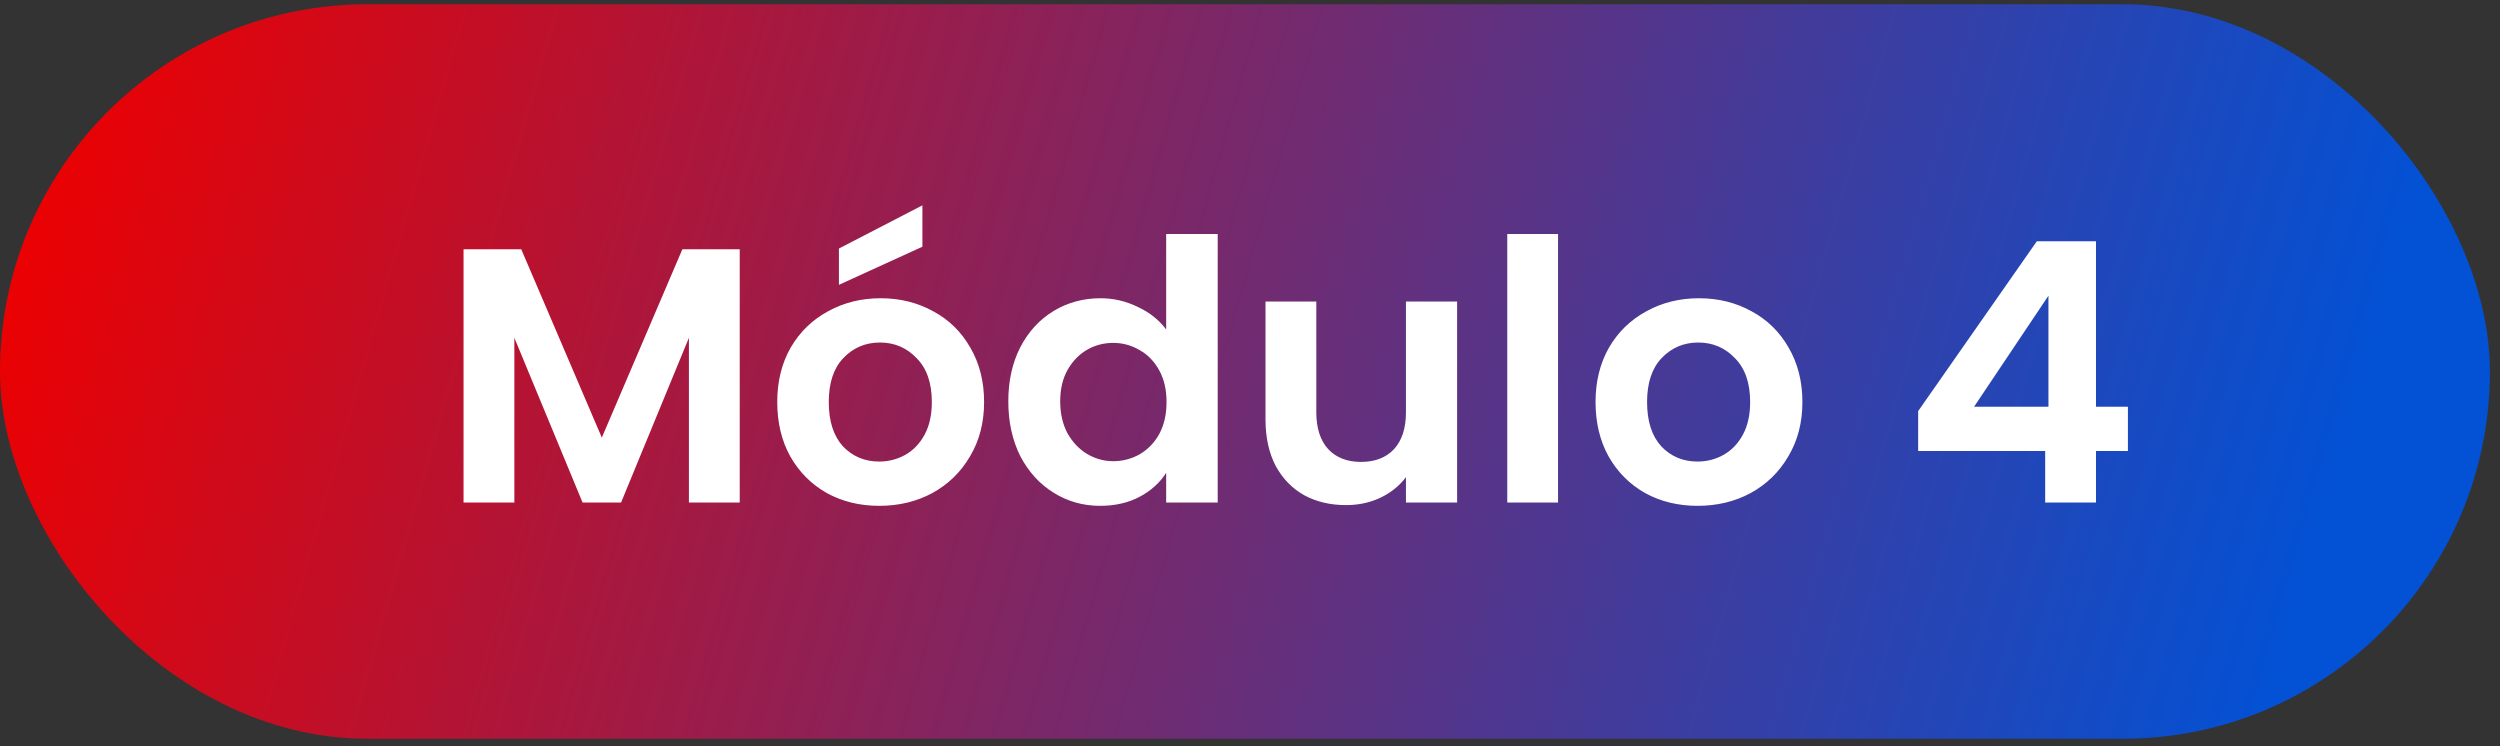
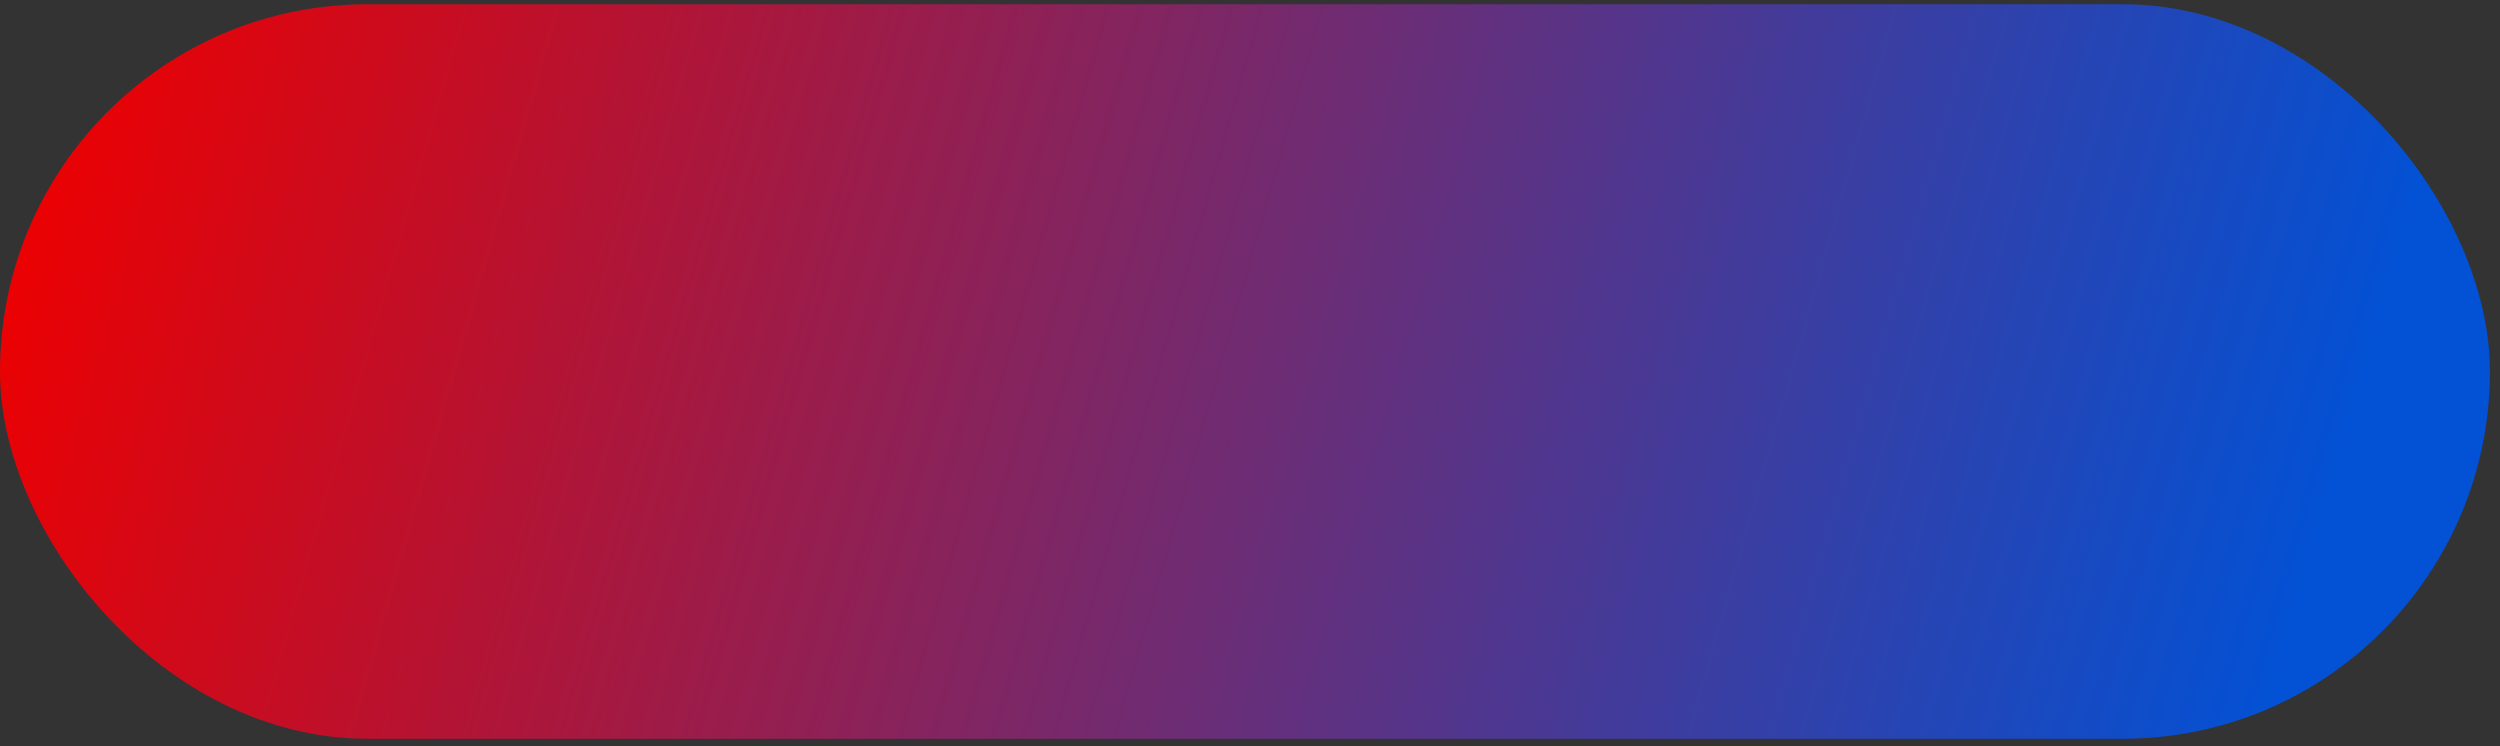
<svg xmlns="http://www.w3.org/2000/svg" width="124" height="37" viewBox="0 0 124 37" fill="none">
  <rect x="0" y="0" width="124" height="37" fill="#333333" stroke="none" />
  <rect y="0.211" width="123.5" height="36.432" rx="18.216" fill="url(#paint0_linear_2001_200)" />
-   <path d="M36.69 12.363V24.927H34.17V16.755L30.804 24.927H28.896L25.512 16.755V24.927H22.992V12.363H25.854L29.85 21.705L33.846 12.363H36.69ZM43.609 25.089C42.649 25.089 41.785 24.879 41.017 24.459C40.249 24.027 39.643 23.421 39.199 22.641C38.767 21.861 38.551 20.961 38.551 19.941C38.551 18.921 38.773 18.021 39.217 17.241C39.673 16.461 40.291 15.861 41.071 15.441C41.851 15.009 42.721 14.793 43.681 14.793C44.641 14.793 45.511 15.009 46.291 15.441C47.071 15.861 47.683 16.461 48.127 17.241C48.583 18.021 48.811 18.921 48.811 19.941C48.811 20.961 48.577 21.861 48.109 22.641C47.653 23.421 47.029 24.027 46.237 24.459C45.457 24.879 44.581 25.089 43.609 25.089ZM43.609 22.893C44.065 22.893 44.491 22.785 44.887 22.569C45.295 22.341 45.619 22.005 45.859 21.561C46.099 21.117 46.219 20.577 46.219 19.941C46.219 18.993 45.967 18.267 45.463 17.763C44.971 17.247 44.365 16.989 43.645 16.989C42.925 16.989 42.319 17.247 41.827 17.763C41.347 18.267 41.107 18.993 41.107 19.941C41.107 20.889 41.341 21.621 41.809 22.137C42.289 22.641 42.889 22.893 43.609 22.893ZM45.751 12.237L41.611 14.127V12.327L45.751 10.185V12.237ZM50.012 19.905C50.012 18.897 50.21 18.003 50.606 17.223C51.014 16.443 51.566 15.843 52.262 15.423C52.958 15.003 53.732 14.793 54.584 14.793C55.232 14.793 55.85 14.937 56.438 15.225C57.026 15.501 57.494 15.873 57.842 16.341V11.607H60.398V24.927H57.842V23.451C57.53 23.943 57.092 24.339 56.528 24.639C55.964 24.939 55.31 25.089 54.566 25.089C53.726 25.089 52.958 24.873 52.262 24.441C51.566 24.009 51.014 23.403 50.606 22.623C50.21 21.831 50.012 20.925 50.012 19.905ZM57.86 19.941C57.86 19.329 57.74 18.807 57.5 18.375C57.26 17.931 56.936 17.595 56.528 17.367C56.12 17.127 55.682 17.007 55.214 17.007C54.746 17.007 54.314 17.121 53.918 17.349C53.522 17.577 53.198 17.913 52.946 18.357C52.706 18.789 52.586 19.305 52.586 19.905C52.586 20.505 52.706 21.033 52.946 21.489C53.198 21.933 53.522 22.275 53.918 22.515C54.326 22.755 54.758 22.875 55.214 22.875C55.682 22.875 56.12 22.761 56.528 22.533C56.936 22.293 57.26 21.957 57.5 21.525C57.74 21.081 57.86 20.553 57.86 19.941ZM72.273 14.955V24.927H69.735V23.667C69.411 24.099 68.985 24.441 68.457 24.693C67.941 24.933 67.377 25.053 66.765 25.053C65.985 25.053 65.295 24.891 64.695 24.567C64.095 24.231 63.621 23.745 63.273 23.109C62.937 22.461 62.769 21.693 62.769 20.805V14.955H65.289V20.445C65.289 21.237 65.487 21.849 65.883 22.281C66.279 22.701 66.819 22.911 67.503 22.911C68.199 22.911 68.745 22.701 69.141 22.281C69.537 21.849 69.735 21.237 69.735 20.445V14.955H72.273ZM77.279 11.607V24.927H74.76V11.607H77.279ZM84.197 25.089C83.237 25.089 82.373 24.879 81.605 24.459C80.837 24.027 80.231 23.421 79.787 22.641C79.355 21.861 79.139 20.961 79.139 19.941C79.139 18.921 79.361 18.021 79.805 17.241C80.261 16.461 80.879 15.861 81.659 15.441C82.439 15.009 83.309 14.793 84.269 14.793C85.229 14.793 86.099 15.009 86.879 15.441C87.659 15.861 88.271 16.461 88.715 17.241C89.171 18.021 89.399 18.921 89.399 19.941C89.399 20.961 89.165 21.861 88.697 22.641C88.241 23.421 87.617 24.027 86.825 24.459C86.045 24.879 85.169 25.089 84.197 25.089ZM84.197 22.893C84.653 22.893 85.079 22.785 85.475 22.569C85.883 22.341 86.207 22.005 86.447 21.561C86.687 21.117 86.807 20.577 86.807 19.941C86.807 18.993 86.555 18.267 86.051 17.763C85.559 17.247 84.953 16.989 84.233 16.989C83.513 16.989 82.907 17.247 82.415 17.763C81.935 18.267 81.695 18.993 81.695 19.941C81.695 20.889 81.929 21.621 82.397 22.137C82.877 22.641 83.477 22.893 84.197 22.893ZM95.141 22.371V20.391L101.027 11.967H103.961V20.175H105.545V22.371H103.961V24.927H101.441V22.371H95.141ZM101.603 14.667L97.913 20.175H101.603V14.667Z" fill="white" />
  <defs>
    <linearGradient id="paint0_linear_2001_200" x1="2.444" y1="2.351" x2="112.869" y2="33.851" gradientUnits="userSpaceOnUse">
      <stop stop-color="#ED0000" />
      <stop offset="1" stop-color="#0351D4" />
    </linearGradient>
  </defs>
</svg>